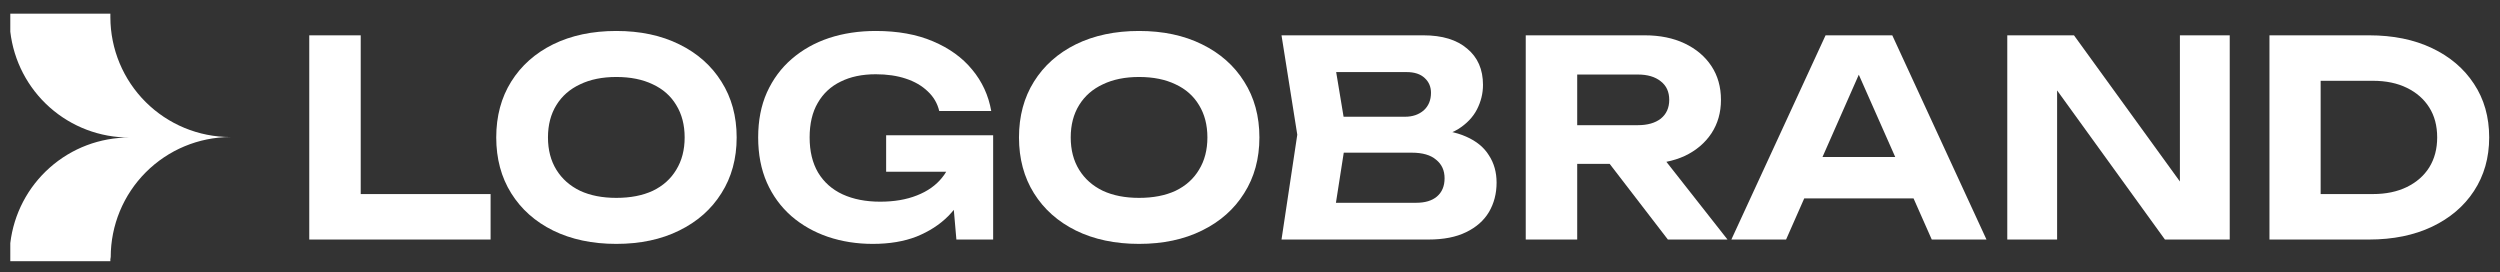
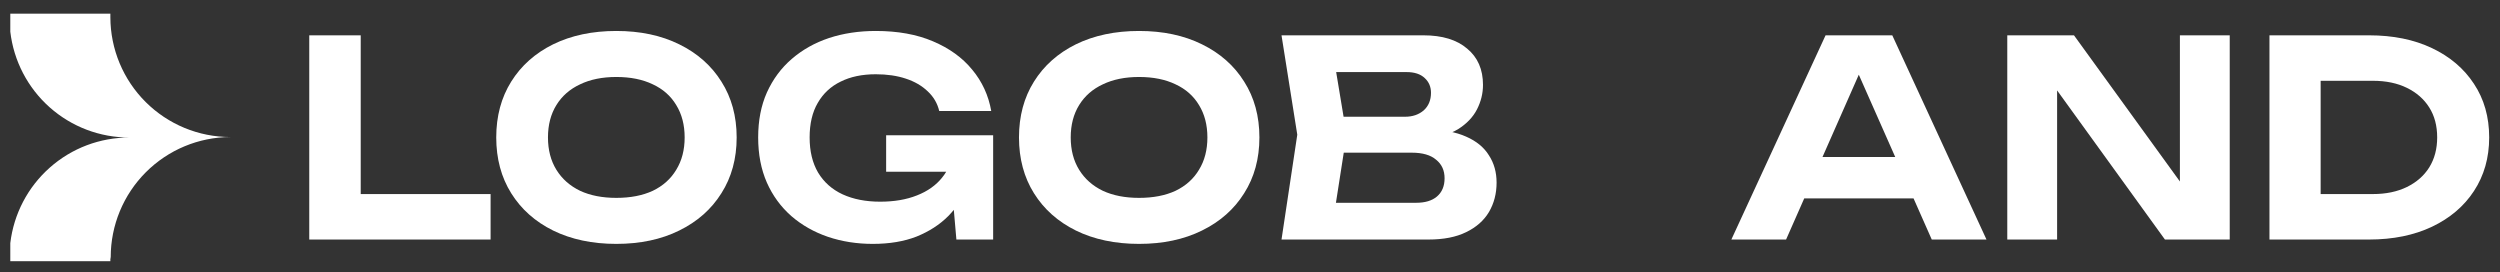
<svg xmlns="http://www.w3.org/2000/svg" width="101" height="11" viewBox="0 0 101 11" fill="none">
  <rect x="0" y="0" width="101" height="11" fill="#333333" stroke="none" />
  <path d="M95.712 1.427C96.68 1.427 97.526 1.599 98.252 1.944C98.978 2.288 99.543 2.769 99.947 3.385C100.357 4.001 100.563 4.723 100.563 5.552C100.563 6.373 100.357 7.095 99.947 7.719C99.543 8.335 98.978 8.815 98.252 9.16C97.526 9.504 96.68 9.677 95.712 9.677H91.686V1.427H95.712ZM93.754 8.83L92.742 7.84H95.865C96.394 7.84 96.852 7.744 97.24 7.554C97.629 7.363 97.93 7.099 98.142 6.762C98.355 6.417 98.462 6.014 98.462 5.552C98.462 5.082 98.355 4.679 98.142 4.342C97.93 4.004 97.629 3.74 97.24 3.55C96.852 3.359 96.394 3.264 95.865 3.264H92.742L93.754 2.274V8.83Z" fill="white" />
  <path d="M88.739 8.258L88.068 8.379V1.427H90.081V9.677H87.463L82.436 2.725L83.107 2.604V9.677H81.094V1.427H83.789L88.739 8.258Z" fill="white" />
  <path d="M72.202 8.016V6.344H77.9V8.016H72.202ZM76.448 1.427L80.254 9.677H78.043L74.776 2.296H75.414L72.158 9.677H69.947L73.753 1.427H76.448Z" fill="white" />
-   <path d="M63.081 5.057H66.172C66.56 5.057 66.868 4.969 67.096 4.793C67.323 4.609 67.437 4.356 67.437 4.034C67.437 3.711 67.323 3.462 67.096 3.286C66.868 3.102 66.56 3.011 66.172 3.011H62.784L63.719 1.988V9.677H61.64V1.427H66.447C67.063 1.427 67.602 1.537 68.064 1.757C68.526 1.977 68.885 2.281 69.142 2.67C69.398 3.058 69.527 3.513 69.527 4.034C69.527 4.547 69.398 4.998 69.142 5.387C68.885 5.775 68.526 6.08 68.064 6.3C67.602 6.512 67.063 6.619 66.447 6.619H63.081V5.057ZM64.412 5.816H66.755L69.791 9.677H67.382L64.412 5.816Z" fill="white" />
  <path d="M57.471 5.629L57.647 5.222C58.292 5.236 58.82 5.335 59.23 5.519C59.648 5.702 59.956 5.955 60.154 6.278C60.36 6.593 60.462 6.96 60.462 7.378C60.462 7.818 60.36 8.214 60.154 8.566C59.949 8.91 59.641 9.182 59.23 9.38C58.827 9.578 58.321 9.677 57.712 9.677H51.773L52.41 5.442L51.773 1.427H57.504C58.266 1.427 58.856 1.606 59.275 1.966C59.7 2.318 59.913 2.805 59.913 3.429C59.913 3.773 59.832 4.103 59.67 4.419C59.509 4.734 59.252 5.002 58.901 5.222C58.548 5.434 58.072 5.57 57.471 5.629ZM53.819 9.171L53.026 8.192H57.218C57.577 8.192 57.855 8.107 58.053 7.939C58.259 7.763 58.361 7.517 58.361 7.202C58.361 6.886 58.248 6.637 58.02 6.454C57.8 6.263 57.471 6.168 57.031 6.168H53.599V4.716H56.767C57.067 4.716 57.316 4.631 57.514 4.463C57.712 4.287 57.812 4.048 57.812 3.748C57.812 3.506 57.727 3.308 57.559 3.154C57.39 2.992 57.144 2.912 56.822 2.912H53.038L53.819 1.933L54.401 5.442L53.819 9.171Z" fill="white" />
  <path d="M46.018 9.853C45.05 9.853 44.199 9.673 43.466 9.314C42.74 8.955 42.175 8.452 41.772 7.807C41.369 7.162 41.167 6.41 41.167 5.552C41.167 4.694 41.369 3.942 41.772 3.297C42.175 2.652 42.74 2.149 43.466 1.79C44.199 1.431 45.05 1.251 46.018 1.251C46.986 1.251 47.833 1.431 48.559 1.79C49.292 2.149 49.861 2.652 50.264 3.297C50.675 3.942 50.88 4.694 50.88 5.552C50.88 6.41 50.675 7.162 50.264 7.807C49.861 8.452 49.292 8.955 48.559 9.314C47.833 9.673 46.986 9.853 46.018 9.853ZM46.018 7.994C46.59 7.994 47.081 7.899 47.492 7.708C47.903 7.51 48.218 7.228 48.438 6.861C48.665 6.494 48.779 6.058 48.779 5.552C48.779 5.046 48.665 4.61 48.438 4.243C48.218 3.876 47.903 3.598 47.492 3.407C47.081 3.209 46.59 3.11 46.018 3.11C45.453 3.11 44.966 3.209 44.555 3.407C44.144 3.598 43.825 3.876 43.598 4.243C43.371 4.61 43.257 5.046 43.257 5.552C43.257 6.058 43.371 6.494 43.598 6.861C43.825 7.228 44.144 7.51 44.555 7.708C44.966 7.899 45.453 7.994 46.018 7.994Z" fill="white" />
  <path d="M39.397 6.102C39.382 6.601 39.283 7.077 39.1 7.532C38.917 7.979 38.653 8.379 38.308 8.731C37.963 9.076 37.538 9.351 37.032 9.556C36.526 9.754 35.936 9.853 35.261 9.853C34.615 9.853 34.011 9.758 33.446 9.567C32.889 9.376 32.397 9.098 31.972 8.731C31.547 8.357 31.216 7.906 30.982 7.378C30.747 6.843 30.63 6.234 30.63 5.552C30.63 4.87 30.747 4.265 30.982 3.737C31.224 3.202 31.558 2.751 31.983 2.384C32.416 2.01 32.918 1.728 33.49 1.537C34.069 1.346 34.7 1.251 35.382 1.251C36.269 1.251 37.039 1.39 37.692 1.669C38.352 1.948 38.88 2.329 39.276 2.813C39.679 3.297 39.936 3.854 40.046 4.485H37.945C37.872 4.177 37.718 3.913 37.483 3.693C37.248 3.466 36.951 3.293 36.592 3.176C36.24 3.059 35.837 3 35.382 3C34.832 3 34.359 3.099 33.963 3.297C33.567 3.488 33.259 3.774 33.039 4.155C32.819 4.529 32.709 4.995 32.709 5.552C32.709 6.109 32.822 6.582 33.05 6.971C33.285 7.36 33.614 7.653 34.04 7.851C34.472 8.049 34.979 8.148 35.558 8.148C36.123 8.148 36.618 8.064 37.043 7.895C37.476 7.726 37.816 7.484 38.066 7.169C38.322 6.854 38.469 6.476 38.506 6.036L39.397 6.102ZM35.8 6.938V5.464H40.123V9.677H38.638L38.352 6.377L38.77 6.938H35.8Z" fill="white" />
  <path d="M24.899 9.853C23.931 9.853 23.08 9.673 22.347 9.314C21.621 8.955 21.056 8.452 20.653 7.807C20.25 7.162 20.048 6.41 20.048 5.552C20.048 4.694 20.25 3.942 20.653 3.297C21.056 2.652 21.621 2.149 22.347 1.79C23.08 1.431 23.931 1.251 24.899 1.251C25.867 1.251 26.714 1.431 27.44 1.79C28.173 2.149 28.741 2.652 29.145 3.297C29.555 3.942 29.761 4.694 29.761 5.552C29.761 6.41 29.555 7.162 29.145 7.807C28.741 8.452 28.173 8.955 27.44 9.314C26.714 9.673 25.867 9.853 24.899 9.853ZM24.899 7.994C25.471 7.994 25.962 7.899 26.373 7.708C26.784 7.51 27.099 7.228 27.319 6.861C27.546 6.494 27.66 6.058 27.66 5.552C27.66 5.046 27.546 4.61 27.319 4.243C27.099 3.876 26.784 3.598 26.373 3.407C25.962 3.209 25.471 3.11 24.899 3.11C24.334 3.11 23.846 3.209 23.436 3.407C23.025 3.598 22.706 3.876 22.479 4.243C22.252 4.61 22.138 5.046 22.138 5.552C22.138 6.058 22.252 6.494 22.479 6.861C22.706 7.228 23.025 7.51 23.436 7.708C23.846 7.899 24.334 7.994 24.899 7.994Z" fill="white" />
  <path d="M14.573 1.427V8.753L13.638 7.84H19.82V9.677H12.494V1.427H14.573Z" fill="white" />
  <path d="M4.459 10.552H0.416V9.821C0.556 8.643 1.123 7.558 2.011 6.772C2.898 5.985 4.044 5.553 5.23 5.556C4.042 5.559 2.895 5.125 2.007 4.336C1.119 3.547 0.553 2.459 0.416 1.28V0.552H4.459C4.459 0.603 4.459 0.654 4.459 0.702C4.463 1.986 4.975 3.215 5.884 4.121C6.793 5.027 8.024 5.536 9.307 5.536C8.024 5.541 6.795 6.053 5.889 6.962C4.983 7.87 4.474 9.101 4.473 10.384C4.456 10.449 4.456 10.503 4.459 10.552Z" fill="white" />
</svg>